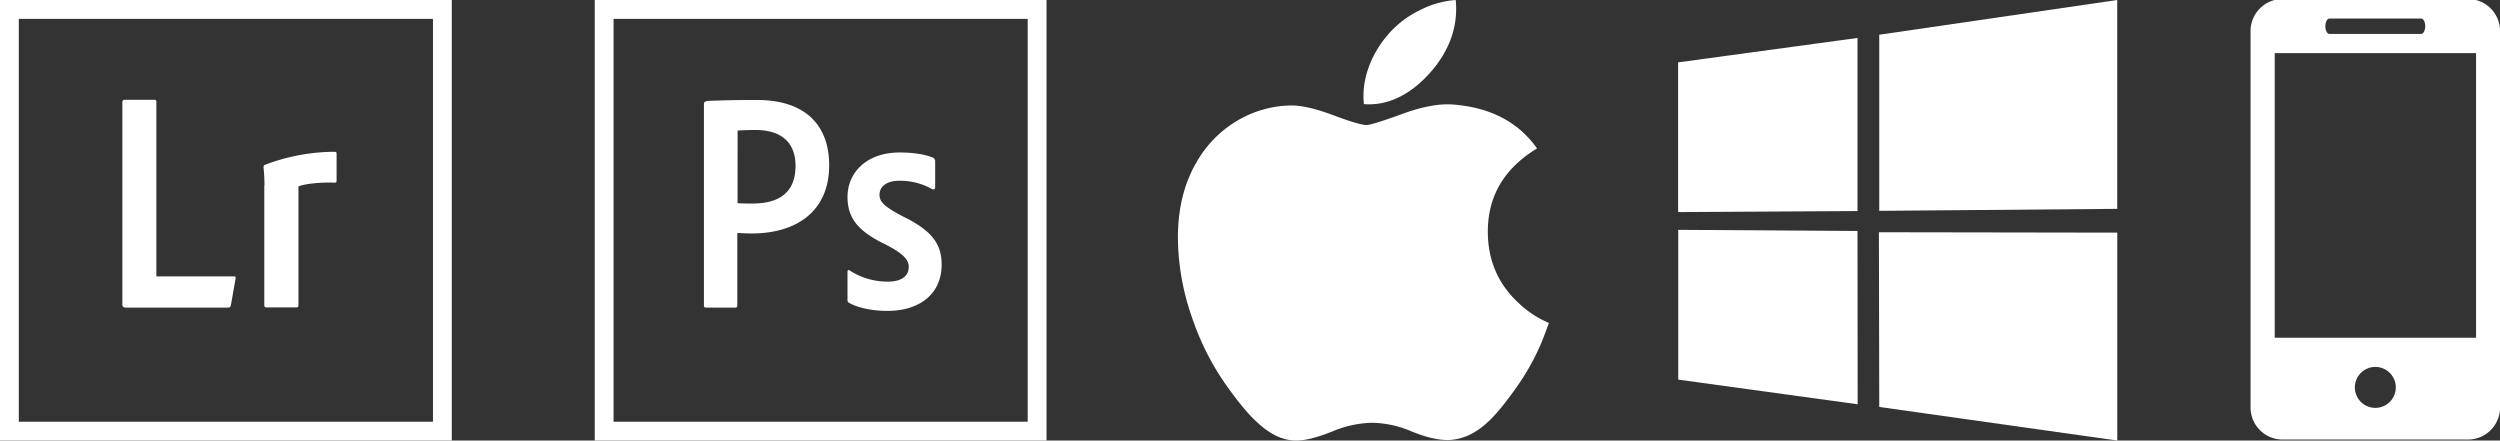
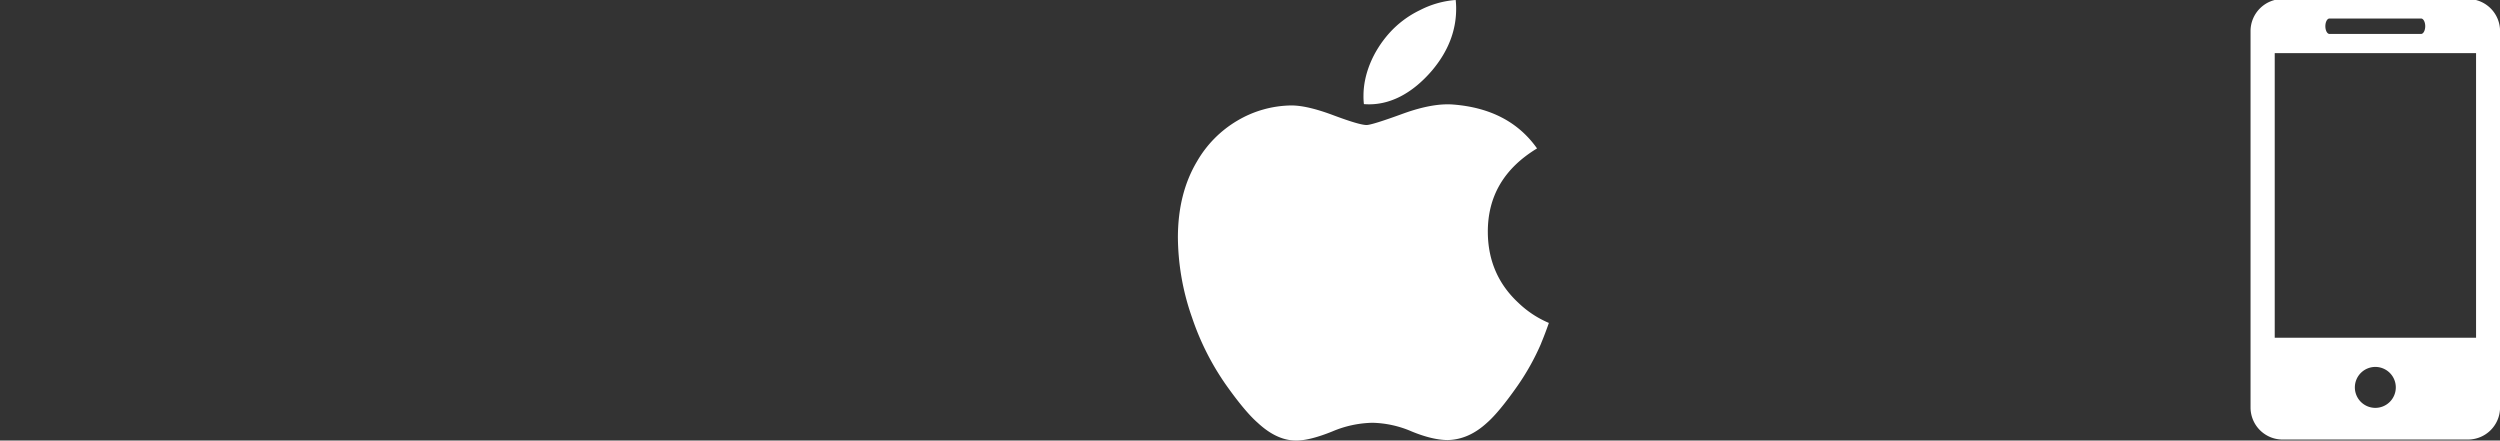
<svg xmlns="http://www.w3.org/2000/svg" id="Camada_1" data-name="Camada 1" viewBox="0 0 1254.14 221">
  <rect x="0" y="0" width="1254.14" height="221" fill="#333333" stroke="none" />
  <defs>
    <style>.cls-1{fill:#fff;}</style>
  </defs>
  <title>logos-apps-br</title>
-   <path id="path13" class="cls-1" d="M841.83,31.29l90-12.26,0,86.85-90,.51Zm90,84.59.07,86.93-90-12.37V115.3Zm10.91-98.46L1062.12,0V104.77l-119.38,1Zm119.41,99.28,0,104.3L942.74,204.15l-.17-87.64Z" />
-   <path class="cls-1" d="M307.8,9.45H515.56v202.1H307.8ZM298.36,221H525V0H298.36ZM451.21,90.67c-7.47,0-10,3.77-10,6.89,0,3.4,1.7,5.76,11.71,11,14.82,7.17,19.46,14.07,19.46,24.17,0,15.11-11.53,23.23-27.11,23.23-8.21,0-15.29-1.7-19.36-4.06-.66-.28-.76-.75-.76-1.51V136.47c0-1,.47-1.23,1.14-.76a35,35,0,0,0,19,5.57c7.47,0,10.58-3.11,10.58-7.36,0-3.4-2.17-6.42-11.71-11.33-13.41-6.43-19-12.94-19-23.81,0-12.17,9.55-22.28,26.08-22.28,8.11,0,13.78,1.23,16.89,2.65a2.06,2.06,0,0,1,1,1.89V94c0,.75-.48,1.23-1.42.94A32.62,32.62,0,0,0,451.21,90.67ZM370,101.91c2.17.19,3.87.19,7.64.19,11,0,21.44-3.88,21.44-18.89,0-12-7.46-18-20-18-3.78,0-7.36.19-9.06.28ZM353.16,51.76c0-.66,1.32-1.14,2.07-1.14,6-.28,15-.47,24.37-.47,26.16,0,36.36,14.36,36.36,32.68,0,24-17.38,34.28-38.72,34.28-3.59,0-4.82-.19-7.37-.19v36.26c0,.76-.28,1.14-1.13,1.14H354.26c-.76,0-1.13-.29-1.13-1.14V51.76Z" />
-   <path class="cls-1" d="M9.44,9.45H217.2v202.1H9.44ZM0,221H226.64V0H0ZM132.68,93.05c0-1.14,0-3.87-.47-9.16a1.1,1.1,0,0,1,.75-1.23,99.53,99.53,0,0,1,34.76-6.52c.76,0,1.13.19,1.13.94V90.69c0,.75-.28.94-1.13.94-6-.28-14.73.47-18,1.89v59.56c0,.75-.28,1.13-1.13,1.13H133.72c-.76,0-1.13-.28-1.13-1.13v-60ZM62.8,154.22c-1.13,0-1.41-.47-1.41-1.41V51.29c0-.76.28-1.23,1.13-1.23H77.44c.76,0,1,.28,1,1.13v87.45h38.89c.76,0,1,.28.85,1.13l-2.36,13.41a1.33,1.33,0,0,1-1.41,1.14H62.8Z" />
  <path class="cls-1" d="M773.14,172.23a120.48,120.48,0,0,1-11.89,21.36c-6.24,8.91-11.36,15.07-15.3,18.5q-9.16,8.43-19.67,8.66c-5,0-11.11-1.43-18.17-4.34a52.19,52.19,0,0,0-19.57-4.32,54,54,0,0,0-20.11,4.32c-7.18,2.91-13,4.42-17.38,4.57q-10.09.44-20.12-8.89-6.4-5.59-16-19.16A132.36,132.36,0,0,1,598,159.31a123.25,123.25,0,0,1-7.1-40.08q0-22.22,9.61-38.29a56.35,56.35,0,0,1,20.12-20.36,54.25,54.25,0,0,1,27.22-7.68c5.34,0,12.34,1.66,21,4.9s14.25,4.91,16.7,4.91c1.82,0,8-1.93,18.51-5.78q14.88-5.35,25.16-4.47,27.88,2.25,41.85,22-24.95,15.1-24.69,42.29.23,21.15,15.32,35.15A50.25,50.25,0,0,0,777,162q-1.85,5.34-3.9,10.25ZM730.49,4.42q0,16.58-12.08,30.93C708.69,46.7,697,53.26,684.21,52.23A33,33,0,0,1,684,48c0-10.61,4.62-22,12.82-31.25A49.42,49.42,0,0,1,712.39,5.06,46.55,46.55,0,0,1,730.26,0a41.16,41.16,0,0,1,.23,4.42Z" />
  <path class="cls-1" d="M1238.06-.5h-93A16.09,16.09,0,0,0,1129,15.6V204.42a16.08,16.08,0,0,0,16.09,16.08h93a16.09,16.09,0,0,0,16.08-16.08V15.6A16.1,16.1,0,0,0,1238.06-.5Zm-69.44,9.78h45.91c1.16,0,2.1,1.73,2.1,3.87s-.94,3.88-2.1,3.88h-45.91c-1.16,0-2.09-1.74-2.09-3.88S1167.46,9.28,1168.62,9.28Zm23,195.33a10.27,10.27,0,1,1,10.25-10.28A10.28,10.28,0,0,1,1191.58,204.61Zm50.51-35.18h-101V26.66h101V169.43Z" />
</svg>